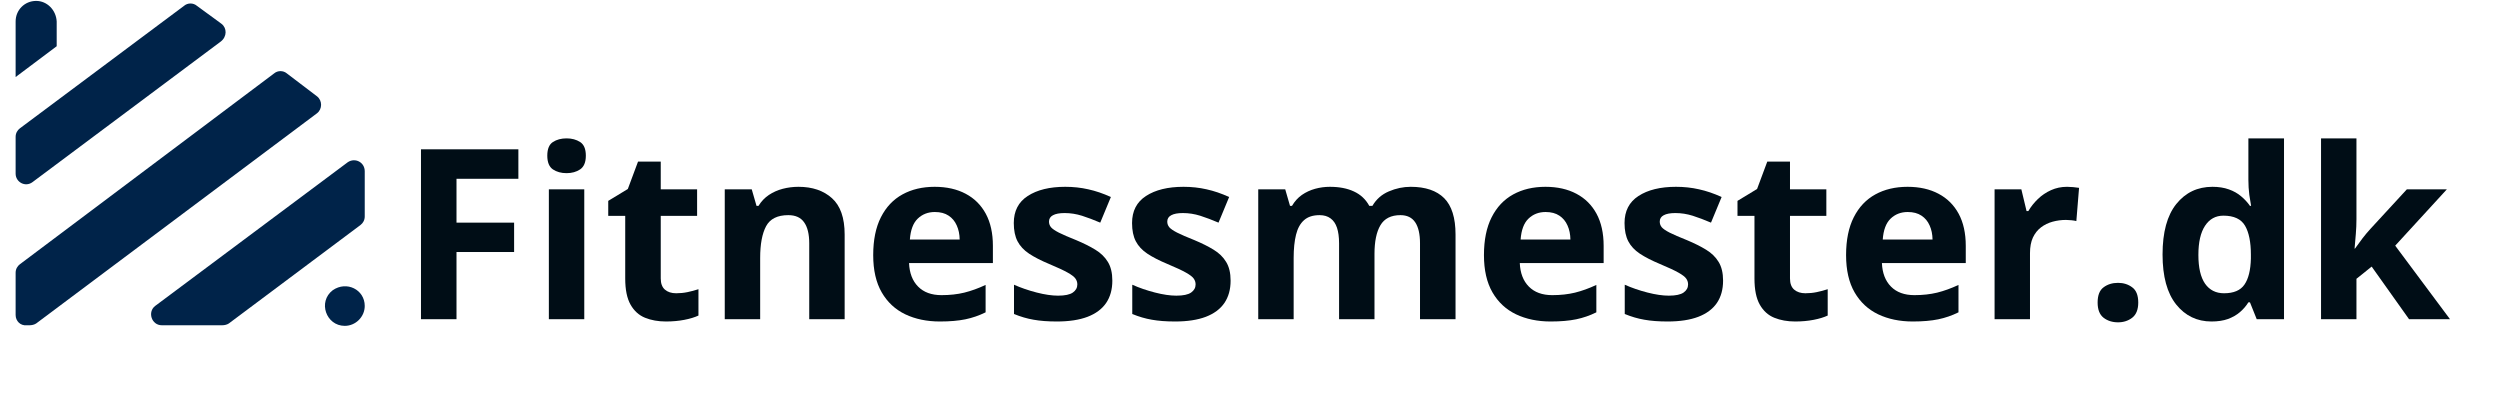
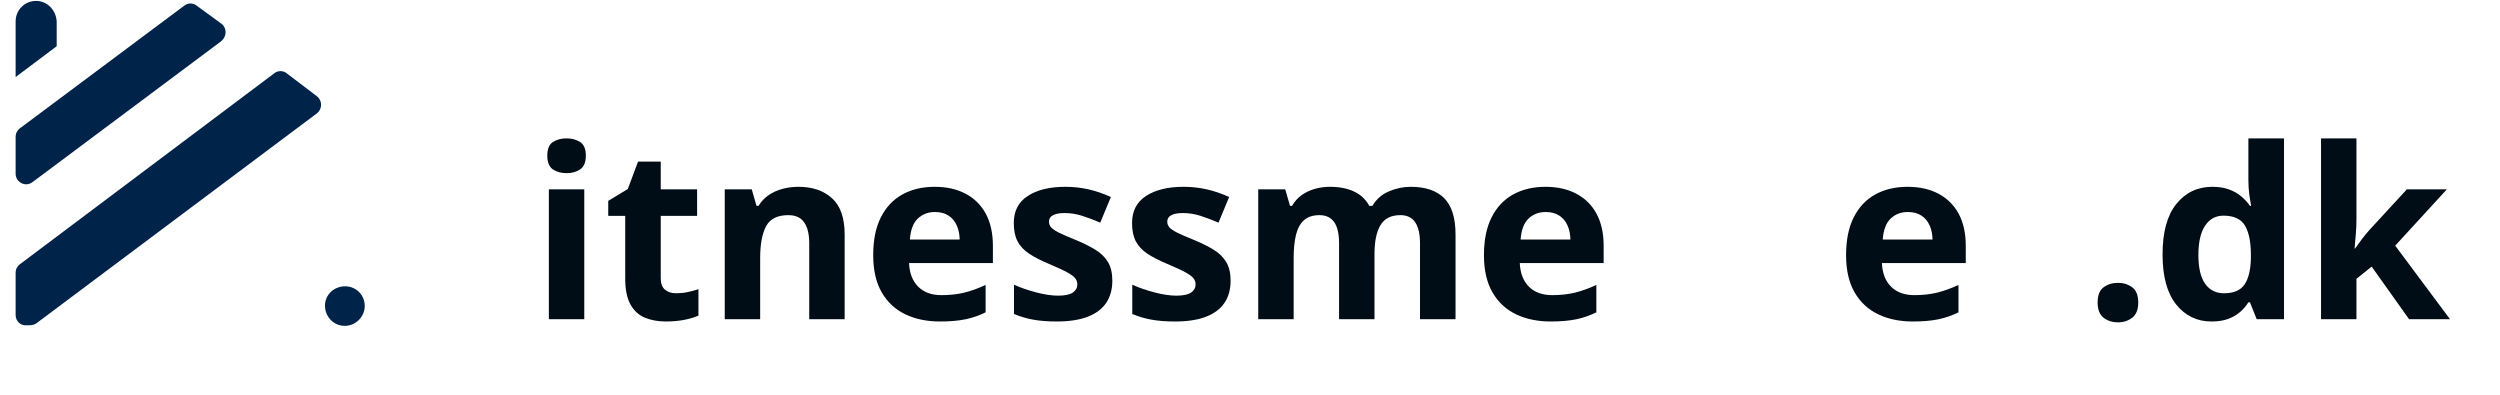
<svg xmlns="http://www.w3.org/2000/svg" width="500" zoomAndPan="magnify" viewBox="0 0 375 59.25" height="79" preserveAspectRatio="xMidYMid meet" version="1.0">
  <defs>
    <g />
    <clipPath id="eb90ca5717">
      <path d="M 2.344 10 L 49 10 L 49 49 L 2.344 49 Z M 2.344 10 " clip-rule="nonzero" />
    </clipPath>
    <clipPath id="182d52403f">
      <path d="M 2.344 0 L 34 0 L 34 28 L 2.344 28 Z M 2.344 0 " clip-rule="nonzero" />
    </clipPath>
    <clipPath id="0162ef1242">
      <path d="M 2.344 0 L 9 0 L 9 12 L 2.344 12 Z M 2.344 0 " clip-rule="nonzero" />
    </clipPath>
  </defs>
  <g clip-path="url(#eb90ca5717)">
    <path fill="#002349" d="M 2.344 47.25 L 2.344 40.906 C 2.344 40.363 2.617 39.91 2.977 39.641 L 41.121 11.008 C 41.664 10.555 42.48 10.555 43.023 11.008 L 47.555 14.453 C 48.367 15.086 48.367 16.355 47.555 16.988 L 5.426 48.52 C 5.152 48.699 4.789 48.789 4.426 48.789 L 3.973 48.789 C 3.07 48.879 2.344 48.156 2.344 47.25 Z M 2.344 47.25 " fill-opacity="1" fill-rule="nonzero" />
  </g>
  <g clip-path="url(#182d52403f)">
-     <path fill="#002349" d="M 33.148 6.207 L 4.879 27.316 C 3.793 28.133 2.344 27.316 2.344 26.051 L 2.344 20.523 C 2.344 19.98 2.617 19.527 2.977 19.254 L 27.621 0.863 C 28.164 0.41 28.98 0.41 29.523 0.863 L 33.238 3.582 C 34.055 4.215 34.055 5.484 33.148 6.207 Z M 33.148 6.207 " fill-opacity="1" fill-rule="nonzero" />
+     <path fill="#002349" d="M 33.148 6.207 L 4.879 27.316 C 3.793 28.133 2.344 27.316 2.344 26.051 L 2.344 20.523 C 2.344 19.98 2.617 19.527 2.977 19.254 L 27.621 0.863 C 28.164 0.41 28.98 0.41 29.523 0.863 L 33.238 3.582 C 34.055 4.215 34.055 5.484 33.148 6.207 Z " fill-opacity="1" fill-rule="nonzero" />
  </g>
-   <path fill="#002349" d="M 54.711 25.688 L 54.711 32.48 C 54.711 33.023 54.438 33.477 54.074 33.75 L 34.324 48.52 C 34.055 48.699 33.691 48.789 33.328 48.789 L 24.27 48.789 C 22.73 48.789 22.094 46.797 23.273 45.891 L 52.172 24.328 C 53.262 23.602 54.711 24.328 54.711 25.688 Z M 54.711 25.688 " fill-opacity="1" fill-rule="nonzero" />
  <path fill="#002349" d="M 54.711 45.891 C 54.711 47.52 53.352 48.879 51.719 48.879 C 48.91 48.879 47.645 45.258 49.91 43.535 C 51.992 42.086 54.711 43.445 54.711 45.891 Z M 54.711 45.891 " fill-opacity="1" fill-rule="nonzero" />
  <g clip-path="url(#0162ef1242)">
    <path fill="#002349" d="M 8.504 3.219 L 8.504 6.934 L 2.344 11.555 L 2.344 3.219 C 2.344 1.496 3.703 0.137 5.426 0.137 C 7.055 0.137 8.414 1.496 8.504 3.219 Z M 8.504 3.219 " fill-opacity="1" fill-rule="nonzero" />
  </g>
  <g fill="#000d16" fill-opacity="1">
    <g transform="translate(59.944, 47.88)">
      <g>
-         <path d="M 8.531 0 L 3.203 0 L 3.203 -25.484 L 17.812 -25.484 L 17.812 -21.062 L 8.531 -21.062 L 8.531 -14.484 L 17.172 -14.484 L 17.172 -10.078 L 8.531 -10.078 Z M 8.531 0 " />
-       </g>
+         </g>
    </g>
  </g>
  <g fill="#000d16" fill-opacity="1">
    <g transform="translate(79.532, 47.88)">
      <g>
        <path d="M 8.109 -19.484 L 8.109 0 L 2.797 0 L 2.797 -19.484 Z M 5.453 -27.125 C 6.242 -27.125 6.922 -26.941 7.484 -26.578 C 8.055 -26.211 8.344 -25.531 8.344 -24.531 C 8.344 -23.539 8.055 -22.852 7.484 -22.469 C 6.922 -22.094 6.242 -21.906 5.453 -21.906 C 4.648 -21.906 3.969 -22.094 3.406 -22.469 C 2.844 -22.852 2.562 -23.539 2.562 -24.531 C 2.562 -25.531 2.844 -26.211 3.406 -26.578 C 3.969 -26.941 4.648 -27.125 5.453 -27.125 Z M 5.453 -27.125 " />
      </g>
    </g>
  </g>
  <g fill="#000d16" fill-opacity="1">
    <g transform="translate(90.424, 47.88)">
      <g>
        <path d="M 11 -3.891 C 11.582 -3.891 12.148 -3.945 12.703 -4.062 C 13.254 -4.176 13.801 -4.32 14.344 -4.5 L 14.344 -0.547 C 13.781 -0.285 13.078 -0.07 12.234 0.094 C 11.391 0.258 10.469 0.344 9.469 0.344 C 8.301 0.344 7.254 0.156 6.328 -0.219 C 5.41 -0.594 4.688 -1.25 4.156 -2.188 C 3.625 -3.125 3.359 -4.43 3.359 -6.109 L 3.359 -15.5 L 0.812 -15.5 L 0.812 -17.75 L 3.75 -19.531 L 5.281 -23.641 L 8.688 -23.641 L 8.688 -19.484 L 14.141 -19.484 L 14.141 -15.5 L 8.688 -15.5 L 8.688 -6.109 C 8.688 -5.359 8.895 -4.801 9.312 -4.438 C 9.738 -4.07 10.301 -3.891 11 -3.891 Z M 11 -3.891 " />
      </g>
    </g>
  </g>
  <g fill="#000d16" fill-opacity="1">
    <g transform="translate(105.916, 47.88)">
      <g>
        <path d="M 13.859 -19.859 C 15.941 -19.859 17.613 -19.289 18.875 -18.156 C 20.145 -17.02 20.781 -15.203 20.781 -12.703 L 20.781 0 L 15.469 0 L 15.469 -11.391 C 15.469 -12.773 15.211 -13.82 14.703 -14.531 C 14.203 -15.25 13.41 -15.609 12.328 -15.609 C 10.703 -15.609 9.594 -15.055 9 -13.953 C 8.406 -12.848 8.109 -11.254 8.109 -9.172 L 8.109 0 L 2.797 0 L 2.797 -19.484 L 6.844 -19.484 L 7.562 -17 L 7.859 -17 C 8.273 -17.676 8.797 -18.223 9.422 -18.641 C 10.047 -19.055 10.738 -19.363 11.5 -19.562 C 12.258 -19.758 13.047 -19.859 13.859 -19.859 Z M 13.859 -19.859 " />
      </g>
    </g>
  </g>
  <g fill="#000d16" fill-opacity="1">
    <g transform="translate(129.372, 47.88)">
      <g>
        <path d="M 10.828 -19.859 C 12.629 -19.859 14.18 -19.508 15.484 -18.812 C 16.785 -18.125 17.789 -17.125 18.5 -15.812 C 19.207 -14.5 19.562 -12.895 19.562 -11 L 19.562 -8.422 L 6.984 -8.422 C 7.047 -6.922 7.5 -5.742 8.344 -4.891 C 9.188 -4.035 10.359 -3.609 11.859 -3.609 C 13.098 -3.609 14.234 -3.734 15.266 -3.984 C 16.305 -4.242 17.375 -4.629 18.469 -5.141 L 18.469 -1.031 C 17.5 -0.551 16.488 -0.203 15.438 0.016 C 14.383 0.234 13.109 0.344 11.609 0.344 C 9.66 0.344 7.93 -0.016 6.422 -0.734 C 4.922 -1.453 3.742 -2.547 2.891 -4.016 C 2.035 -5.492 1.609 -7.359 1.609 -9.609 C 1.609 -11.879 1.992 -13.773 2.766 -15.297 C 3.535 -16.816 4.613 -17.957 6 -18.719 C 7.383 -19.477 8.992 -19.859 10.828 -19.859 Z M 10.859 -16.078 C 9.828 -16.078 8.969 -15.742 8.281 -15.078 C 7.602 -14.422 7.211 -13.379 7.109 -11.953 L 14.578 -11.953 C 14.566 -12.742 14.422 -13.445 14.141 -14.062 C 13.867 -14.688 13.461 -15.176 12.922 -15.531 C 12.379 -15.895 11.691 -16.078 10.859 -16.078 Z M 10.859 -16.078 " />
      </g>
    </g>
  </g>
  <g fill="#000d16" fill-opacity="1">
    <g transform="translate(150.459, 47.88)">
      <g>
        <path d="M 16.391 -5.781 C 16.391 -4.457 16.078 -3.336 15.453 -2.422 C 14.828 -1.516 13.898 -0.828 12.672 -0.359 C 11.441 0.109 9.91 0.344 8.078 0.344 C 6.711 0.344 5.547 0.254 4.578 0.078 C 3.609 -0.086 2.629 -0.375 1.641 -0.781 L 1.641 -5.172 C 2.691 -4.703 3.828 -4.312 5.047 -4 C 6.266 -3.688 7.332 -3.531 8.25 -3.531 C 9.281 -3.531 10.02 -3.688 10.469 -4 C 10.914 -4.312 11.141 -4.719 11.141 -5.219 C 11.141 -5.539 11.047 -5.832 10.859 -6.094 C 10.68 -6.352 10.297 -6.648 9.703 -6.984 C 9.117 -7.316 8.191 -7.75 6.922 -8.281 C 5.703 -8.789 4.695 -9.305 3.906 -9.828 C 3.125 -10.348 2.547 -10.969 2.172 -11.688 C 1.797 -12.406 1.609 -13.316 1.609 -14.422 C 1.609 -16.223 2.305 -17.578 3.703 -18.484 C 5.109 -19.398 6.984 -19.859 9.328 -19.859 C 10.535 -19.859 11.688 -19.734 12.781 -19.484 C 13.883 -19.242 15.016 -18.859 16.172 -18.328 L 14.578 -14.484 C 13.609 -14.898 12.695 -15.242 11.844 -15.516 C 10.988 -15.785 10.117 -15.922 9.234 -15.922 C 8.461 -15.922 7.879 -15.812 7.484 -15.594 C 7.086 -15.383 6.891 -15.066 6.891 -14.641 C 6.891 -14.328 6.988 -14.047 7.188 -13.797 C 7.395 -13.555 7.789 -13.285 8.375 -12.984 C 8.957 -12.691 9.82 -12.316 10.969 -11.859 C 12.07 -11.398 13.031 -10.922 13.844 -10.422 C 14.656 -9.93 15.281 -9.32 15.719 -8.594 C 16.164 -7.875 16.391 -6.938 16.391 -5.781 Z M 16.391 -5.781 " />
      </g>
    </g>
  </g>
  <g fill="#000d16" fill-opacity="1">
    <g transform="translate(168.199, 47.88)">
      <g>
        <path d="M 16.391 -5.781 C 16.391 -4.457 16.078 -3.336 15.453 -2.422 C 14.828 -1.516 13.898 -0.828 12.672 -0.359 C 11.441 0.109 9.91 0.344 8.078 0.344 C 6.711 0.344 5.547 0.254 4.578 0.078 C 3.609 -0.086 2.629 -0.375 1.641 -0.781 L 1.641 -5.172 C 2.691 -4.703 3.828 -4.312 5.047 -4 C 6.266 -3.688 7.332 -3.531 8.25 -3.531 C 9.281 -3.531 10.02 -3.688 10.469 -4 C 10.914 -4.312 11.141 -4.719 11.141 -5.219 C 11.141 -5.539 11.047 -5.832 10.859 -6.094 C 10.68 -6.352 10.297 -6.648 9.703 -6.984 C 9.117 -7.316 8.191 -7.75 6.922 -8.281 C 5.703 -8.789 4.695 -9.305 3.906 -9.828 C 3.125 -10.348 2.547 -10.969 2.172 -11.688 C 1.797 -12.406 1.609 -13.316 1.609 -14.422 C 1.609 -16.223 2.305 -17.578 3.703 -18.484 C 5.109 -19.398 6.984 -19.859 9.328 -19.859 C 10.535 -19.859 11.688 -19.734 12.781 -19.484 C 13.883 -19.242 15.016 -18.859 16.172 -18.328 L 14.578 -14.484 C 13.609 -14.898 12.695 -15.242 11.844 -15.516 C 10.988 -15.785 10.117 -15.922 9.234 -15.922 C 8.461 -15.922 7.879 -15.812 7.484 -15.594 C 7.086 -15.383 6.891 -15.066 6.891 -14.641 C 6.891 -14.328 6.988 -14.047 7.188 -13.797 C 7.395 -13.555 7.789 -13.285 8.375 -12.984 C 8.957 -12.691 9.82 -12.316 10.969 -11.859 C 12.07 -11.398 13.031 -10.922 13.844 -10.422 C 14.656 -9.93 15.281 -9.32 15.719 -8.594 C 16.164 -7.875 16.391 -6.938 16.391 -5.781 Z M 16.391 -5.781 " />
      </g>
    </g>
  </g>
  <g fill="#000d16" fill-opacity="1">
    <g transform="translate(185.939, 47.88)">
      <g>
        <path d="M 25.672 -19.859 C 27.879 -19.859 29.551 -19.289 30.688 -18.156 C 31.82 -17.02 32.391 -15.203 32.391 -12.703 L 32.391 0 L 27.062 0 L 27.062 -11.391 C 27.062 -12.773 26.82 -13.82 26.344 -14.531 C 25.863 -15.25 25.125 -15.609 24.125 -15.609 C 22.719 -15.609 21.719 -15.102 21.125 -14.094 C 20.531 -13.094 20.234 -11.656 20.234 -9.781 L 20.234 0 L 14.922 0 L 14.922 -11.391 C 14.922 -12.316 14.816 -13.094 14.609 -13.719 C 14.398 -14.344 14.078 -14.812 13.641 -15.125 C 13.211 -15.445 12.664 -15.609 12 -15.609 C 11.008 -15.609 10.234 -15.359 9.672 -14.859 C 9.109 -14.367 8.707 -13.645 8.469 -12.688 C 8.227 -11.727 8.109 -10.555 8.109 -9.172 L 8.109 0 L 2.797 0 L 2.797 -19.484 L 6.844 -19.484 L 7.562 -17 L 7.859 -17 C 8.254 -17.676 8.75 -18.223 9.344 -18.641 C 9.945 -19.055 10.609 -19.363 11.328 -19.562 C 12.047 -19.758 12.781 -19.859 13.531 -19.859 C 14.957 -19.859 16.164 -19.625 17.156 -19.156 C 18.156 -18.695 18.922 -17.977 19.453 -17 L 19.922 -17 C 20.504 -18 21.328 -18.723 22.391 -19.172 C 23.453 -19.629 24.547 -19.859 25.672 -19.859 Z M 25.672 -19.859 " />
      </g>
    </g>
  </g>
  <g fill="#000d16" fill-opacity="1">
    <g transform="translate(220.984, 47.88)">
      <g>
        <path d="M 10.828 -19.859 C 12.629 -19.859 14.18 -19.508 15.484 -18.812 C 16.785 -18.125 17.789 -17.125 18.5 -15.812 C 19.207 -14.5 19.562 -12.895 19.562 -11 L 19.562 -8.422 L 6.984 -8.422 C 7.047 -6.922 7.5 -5.742 8.344 -4.891 C 9.188 -4.035 10.359 -3.609 11.859 -3.609 C 13.098 -3.609 14.234 -3.734 15.266 -3.984 C 16.305 -4.242 17.375 -4.629 18.469 -5.141 L 18.469 -1.031 C 17.5 -0.551 16.488 -0.203 15.438 0.016 C 14.383 0.234 13.109 0.344 11.609 0.344 C 9.66 0.344 7.93 -0.016 6.422 -0.734 C 4.922 -1.453 3.742 -2.547 2.891 -4.016 C 2.035 -5.492 1.609 -7.359 1.609 -9.609 C 1.609 -11.879 1.992 -13.773 2.766 -15.297 C 3.535 -16.816 4.613 -17.957 6 -18.719 C 7.383 -19.477 8.992 -19.859 10.828 -19.859 Z M 10.859 -16.078 C 9.828 -16.078 8.969 -15.742 8.281 -15.078 C 7.602 -14.422 7.211 -13.379 7.109 -11.953 L 14.578 -11.953 C 14.566 -12.742 14.422 -13.445 14.141 -14.062 C 13.867 -14.688 13.461 -15.176 12.922 -15.531 C 12.379 -15.895 11.691 -16.078 10.859 -16.078 Z M 10.859 -16.078 " />
      </g>
    </g>
  </g>
  <g fill="#000d16" fill-opacity="1">
    <g transform="translate(242.071, 47.88)">
      <g>
-         <path d="M 16.391 -5.781 C 16.391 -4.457 16.078 -3.336 15.453 -2.422 C 14.828 -1.516 13.898 -0.828 12.672 -0.359 C 11.441 0.109 9.91 0.344 8.078 0.344 C 6.711 0.344 5.547 0.254 4.578 0.078 C 3.609 -0.086 2.629 -0.375 1.641 -0.781 L 1.641 -5.172 C 2.691 -4.703 3.828 -4.312 5.047 -4 C 6.266 -3.688 7.332 -3.531 8.25 -3.531 C 9.281 -3.531 10.02 -3.688 10.469 -4 C 10.914 -4.312 11.141 -4.719 11.141 -5.219 C 11.141 -5.539 11.047 -5.832 10.859 -6.094 C 10.68 -6.352 10.297 -6.648 9.703 -6.984 C 9.117 -7.316 8.191 -7.75 6.922 -8.281 C 5.703 -8.789 4.695 -9.305 3.906 -9.828 C 3.125 -10.348 2.547 -10.969 2.172 -11.688 C 1.797 -12.406 1.609 -13.316 1.609 -14.422 C 1.609 -16.223 2.305 -17.578 3.703 -18.484 C 5.109 -19.398 6.984 -19.859 9.328 -19.859 C 10.535 -19.859 11.688 -19.734 12.781 -19.484 C 13.883 -19.242 15.016 -18.859 16.172 -18.328 L 14.578 -14.484 C 13.609 -14.898 12.695 -15.242 11.844 -15.516 C 10.988 -15.785 10.117 -15.922 9.234 -15.922 C 8.461 -15.922 7.879 -15.812 7.484 -15.594 C 7.086 -15.383 6.891 -15.066 6.891 -14.641 C 6.891 -14.328 6.988 -14.047 7.188 -13.797 C 7.395 -13.555 7.789 -13.285 8.375 -12.984 C 8.957 -12.691 9.82 -12.316 10.969 -11.859 C 12.07 -11.398 13.031 -10.922 13.844 -10.422 C 14.656 -9.93 15.281 -9.32 15.719 -8.594 C 16.164 -7.875 16.391 -6.938 16.391 -5.781 Z M 16.391 -5.781 " />
-       </g>
+         </g>
    </g>
  </g>
  <g fill="#000d16" fill-opacity="1">
    <g transform="translate(259.811, 47.88)">
      <g>
-         <path d="M 11 -3.891 C 11.582 -3.891 12.148 -3.945 12.703 -4.062 C 13.254 -4.176 13.801 -4.32 14.344 -4.5 L 14.344 -0.547 C 13.781 -0.285 13.078 -0.07 12.234 0.094 C 11.391 0.258 10.469 0.344 9.469 0.344 C 8.301 0.344 7.254 0.156 6.328 -0.219 C 5.41 -0.594 4.688 -1.25 4.156 -2.188 C 3.625 -3.125 3.359 -4.43 3.359 -6.109 L 3.359 -15.5 L 0.812 -15.5 L 0.812 -17.75 L 3.75 -19.531 L 5.281 -23.641 L 8.688 -23.641 L 8.688 -19.484 L 14.141 -19.484 L 14.141 -15.5 L 8.688 -15.5 L 8.688 -6.109 C 8.688 -5.359 8.895 -4.801 9.312 -4.438 C 9.738 -4.07 10.301 -3.891 11 -3.891 Z M 11 -3.891 " />
-       </g>
+         </g>
    </g>
  </g>
  <g fill="#000d16" fill-opacity="1">
    <g transform="translate(275.303, 47.88)">
      <g>
        <path d="M 10.828 -19.859 C 12.629 -19.859 14.18 -19.508 15.484 -18.812 C 16.785 -18.125 17.789 -17.125 18.5 -15.812 C 19.207 -14.5 19.562 -12.895 19.562 -11 L 19.562 -8.422 L 6.984 -8.422 C 7.047 -6.922 7.5 -5.742 8.344 -4.891 C 9.188 -4.035 10.359 -3.609 11.859 -3.609 C 13.098 -3.609 14.234 -3.734 15.266 -3.984 C 16.305 -4.242 17.375 -4.629 18.469 -5.141 L 18.469 -1.031 C 17.5 -0.551 16.488 -0.203 15.438 0.016 C 14.383 0.234 13.109 0.344 11.609 0.344 C 9.66 0.344 7.93 -0.016 6.422 -0.734 C 4.922 -1.453 3.742 -2.547 2.891 -4.016 C 2.035 -5.492 1.609 -7.359 1.609 -9.609 C 1.609 -11.879 1.992 -13.773 2.766 -15.297 C 3.535 -16.816 4.613 -17.957 6 -18.719 C 7.383 -19.477 8.992 -19.859 10.828 -19.859 Z M 10.859 -16.078 C 9.828 -16.078 8.969 -15.742 8.281 -15.078 C 7.602 -14.422 7.211 -13.379 7.109 -11.953 L 14.578 -11.953 C 14.566 -12.742 14.422 -13.445 14.141 -14.062 C 13.867 -14.688 13.461 -15.176 12.922 -15.531 C 12.379 -15.895 11.691 -16.078 10.859 -16.078 Z M 10.859 -16.078 " />
      </g>
    </g>
  </g>
  <g fill="#000d16" fill-opacity="1">
    <g transform="translate(296.39, 47.88)">
      <g>
-         <path d="M 13.672 -19.859 C 13.93 -19.859 14.238 -19.844 14.594 -19.812 C 14.945 -19.781 15.238 -19.742 15.469 -19.703 L 15.062 -14.719 C 14.883 -14.77 14.633 -14.812 14.312 -14.844 C 14 -14.875 13.727 -14.891 13.5 -14.891 C 12.812 -14.891 12.145 -14.801 11.5 -14.625 C 10.852 -14.445 10.273 -14.164 9.766 -13.781 C 9.254 -13.395 8.848 -12.883 8.547 -12.25 C 8.254 -11.613 8.109 -10.836 8.109 -9.922 L 8.109 0 L 2.797 0 L 2.797 -19.484 L 6.812 -19.484 L 7.594 -16.219 L 7.859 -16.219 C 8.242 -16.875 8.723 -17.477 9.297 -18.031 C 9.867 -18.582 10.523 -19.023 11.266 -19.359 C 12.004 -19.691 12.805 -19.859 13.672 -19.859 Z M 13.672 -19.859 " />
-       </g>
+         </g>
    </g>
  </g>
  <g fill="#000d16" fill-opacity="1">
    <g transform="translate(312.597, 47.88)">
      <g>
        <path d="M 2.047 -2.5 C 2.047 -3.582 2.344 -4.344 2.938 -4.781 C 3.531 -5.227 4.254 -5.453 5.109 -5.453 C 5.93 -5.453 6.641 -5.227 7.234 -4.781 C 7.836 -4.344 8.141 -3.582 8.141 -2.5 C 8.141 -1.445 7.836 -0.688 7.234 -0.219 C 6.641 0.238 5.93 0.469 5.109 0.469 C 4.254 0.469 3.531 0.238 2.938 -0.219 C 2.344 -0.688 2.047 -1.445 2.047 -2.5 Z M 2.047 -2.5 " />
      </g>
    </g>
  </g>
  <g fill="#000d16" fill-opacity="1">
    <g transform="translate(322.774, 47.88)">
      <g>
        <path d="M 8.953 0.344 C 6.785 0.344 5.02 -0.504 3.656 -2.203 C 2.289 -3.91 1.609 -6.41 1.609 -9.703 C 1.609 -13.047 2.297 -15.57 3.672 -17.281 C 5.055 -19 6.863 -19.859 9.094 -19.859 C 10.031 -19.859 10.852 -19.727 11.562 -19.469 C 12.27 -19.219 12.879 -18.875 13.391 -18.438 C 13.91 -18.008 14.352 -17.531 14.719 -17 L 14.891 -17 C 14.816 -17.375 14.727 -17.922 14.625 -18.641 C 14.531 -19.367 14.484 -20.117 14.484 -20.891 L 14.484 -27.125 L 19.828 -27.125 L 19.828 0 L 15.734 0 L 14.719 -2.531 L 14.484 -2.531 C 14.148 -1.988 13.727 -1.5 13.219 -1.062 C 12.719 -0.633 12.117 -0.289 11.422 -0.031 C 10.723 0.219 9.898 0.344 8.953 0.344 Z M 10.828 -3.891 C 12.273 -3.891 13.297 -4.32 13.891 -5.188 C 14.492 -6.051 14.816 -7.352 14.859 -9.094 L 14.859 -9.672 C 14.859 -11.566 14.566 -13.016 13.984 -14.016 C 13.398 -15.023 12.316 -15.531 10.734 -15.531 C 9.566 -15.531 8.648 -15.023 7.984 -14.016 C 7.316 -13.004 6.984 -11.547 6.984 -9.641 C 6.984 -7.734 7.316 -6.297 7.984 -5.328 C 8.66 -4.367 9.609 -3.891 10.828 -3.891 Z M 10.828 -3.891 " />
      </g>
    </g>
  </g>
  <g fill="#000d16" fill-opacity="1">
    <g transform="translate(345.359, 47.88)">
      <g>
        <path d="M 8.109 -27.125 L 8.109 -15 C 8.109 -14.258 8.078 -13.523 8.016 -12.797 C 7.961 -12.066 7.898 -11.332 7.828 -10.594 L 7.891 -10.594 C 8.254 -11.102 8.625 -11.609 9 -12.109 C 9.383 -12.609 9.789 -13.094 10.219 -13.562 L 15.672 -19.484 L 21.672 -19.484 L 13.922 -11.031 L 22.141 0 L 16 0 L 10.391 -7.891 L 8.109 -6.062 L 8.109 0 L 2.797 0 L 2.797 -27.125 Z M 8.109 -27.125 " />
      </g>
    </g>
  </g>
  <g fill="#000000" fill-opacity="1">
    <g transform="translate(367.494, 47.88)">
      <g />
    </g>
  </g>
</svg>